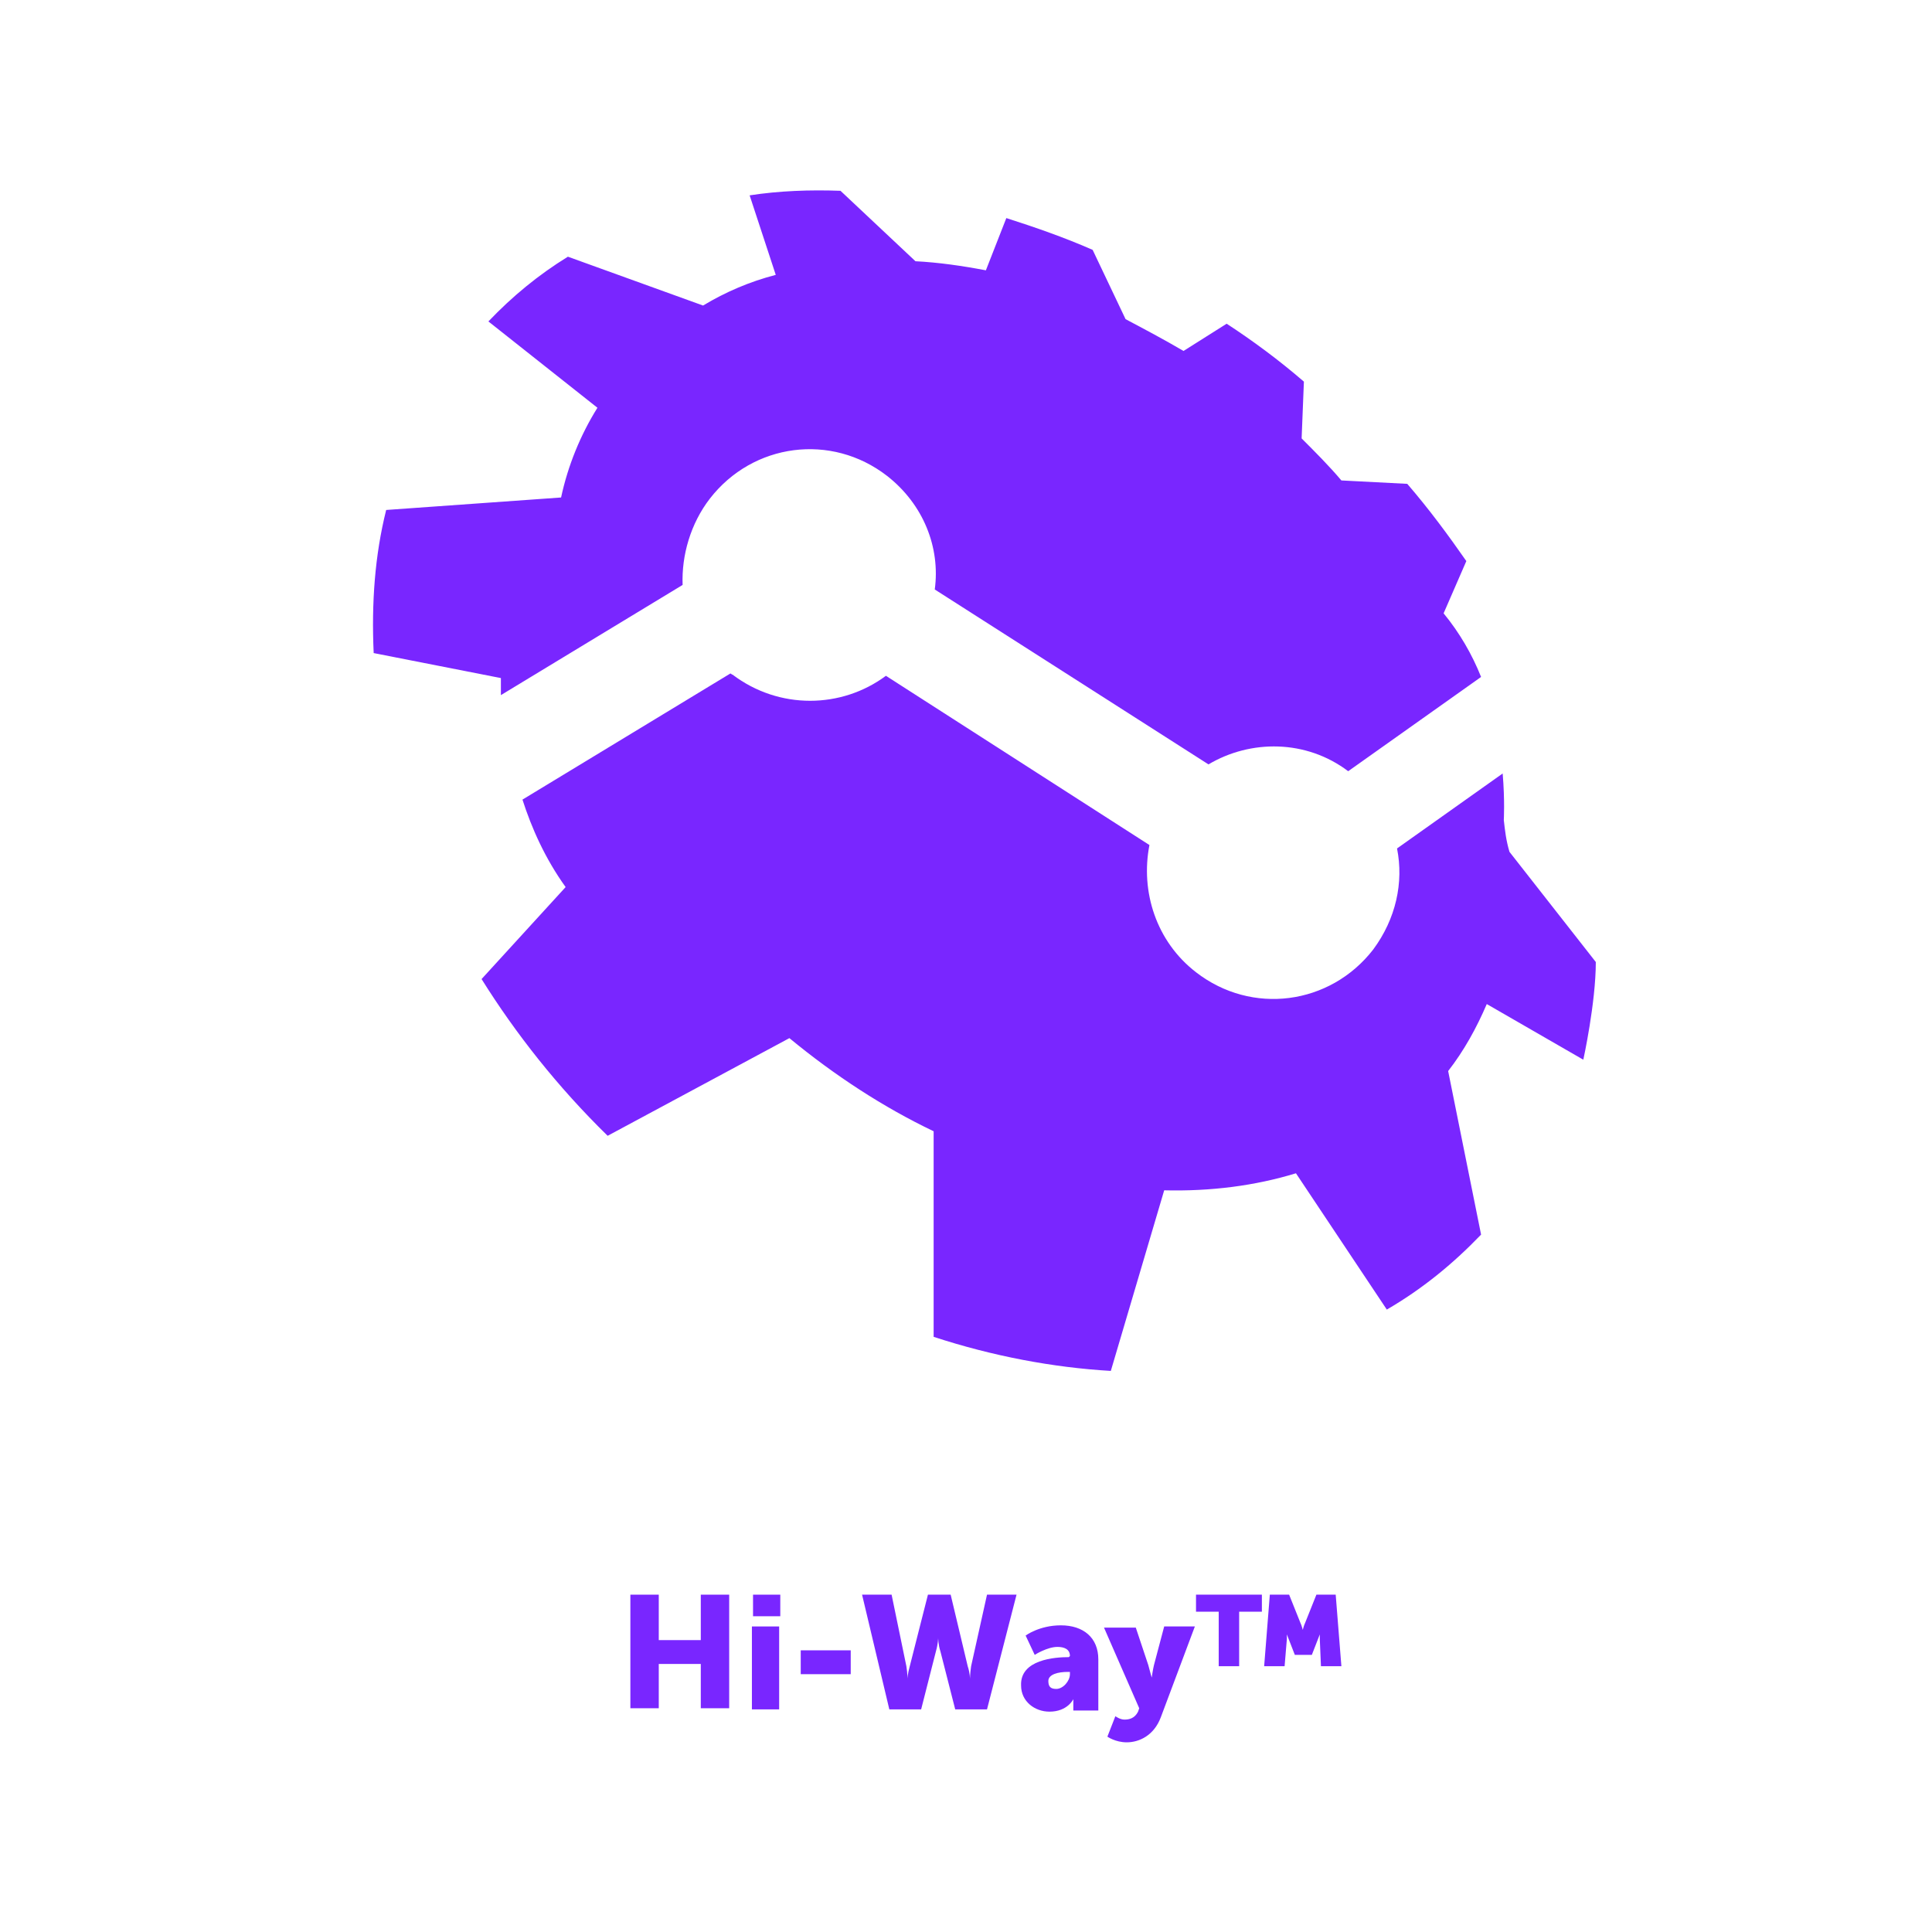
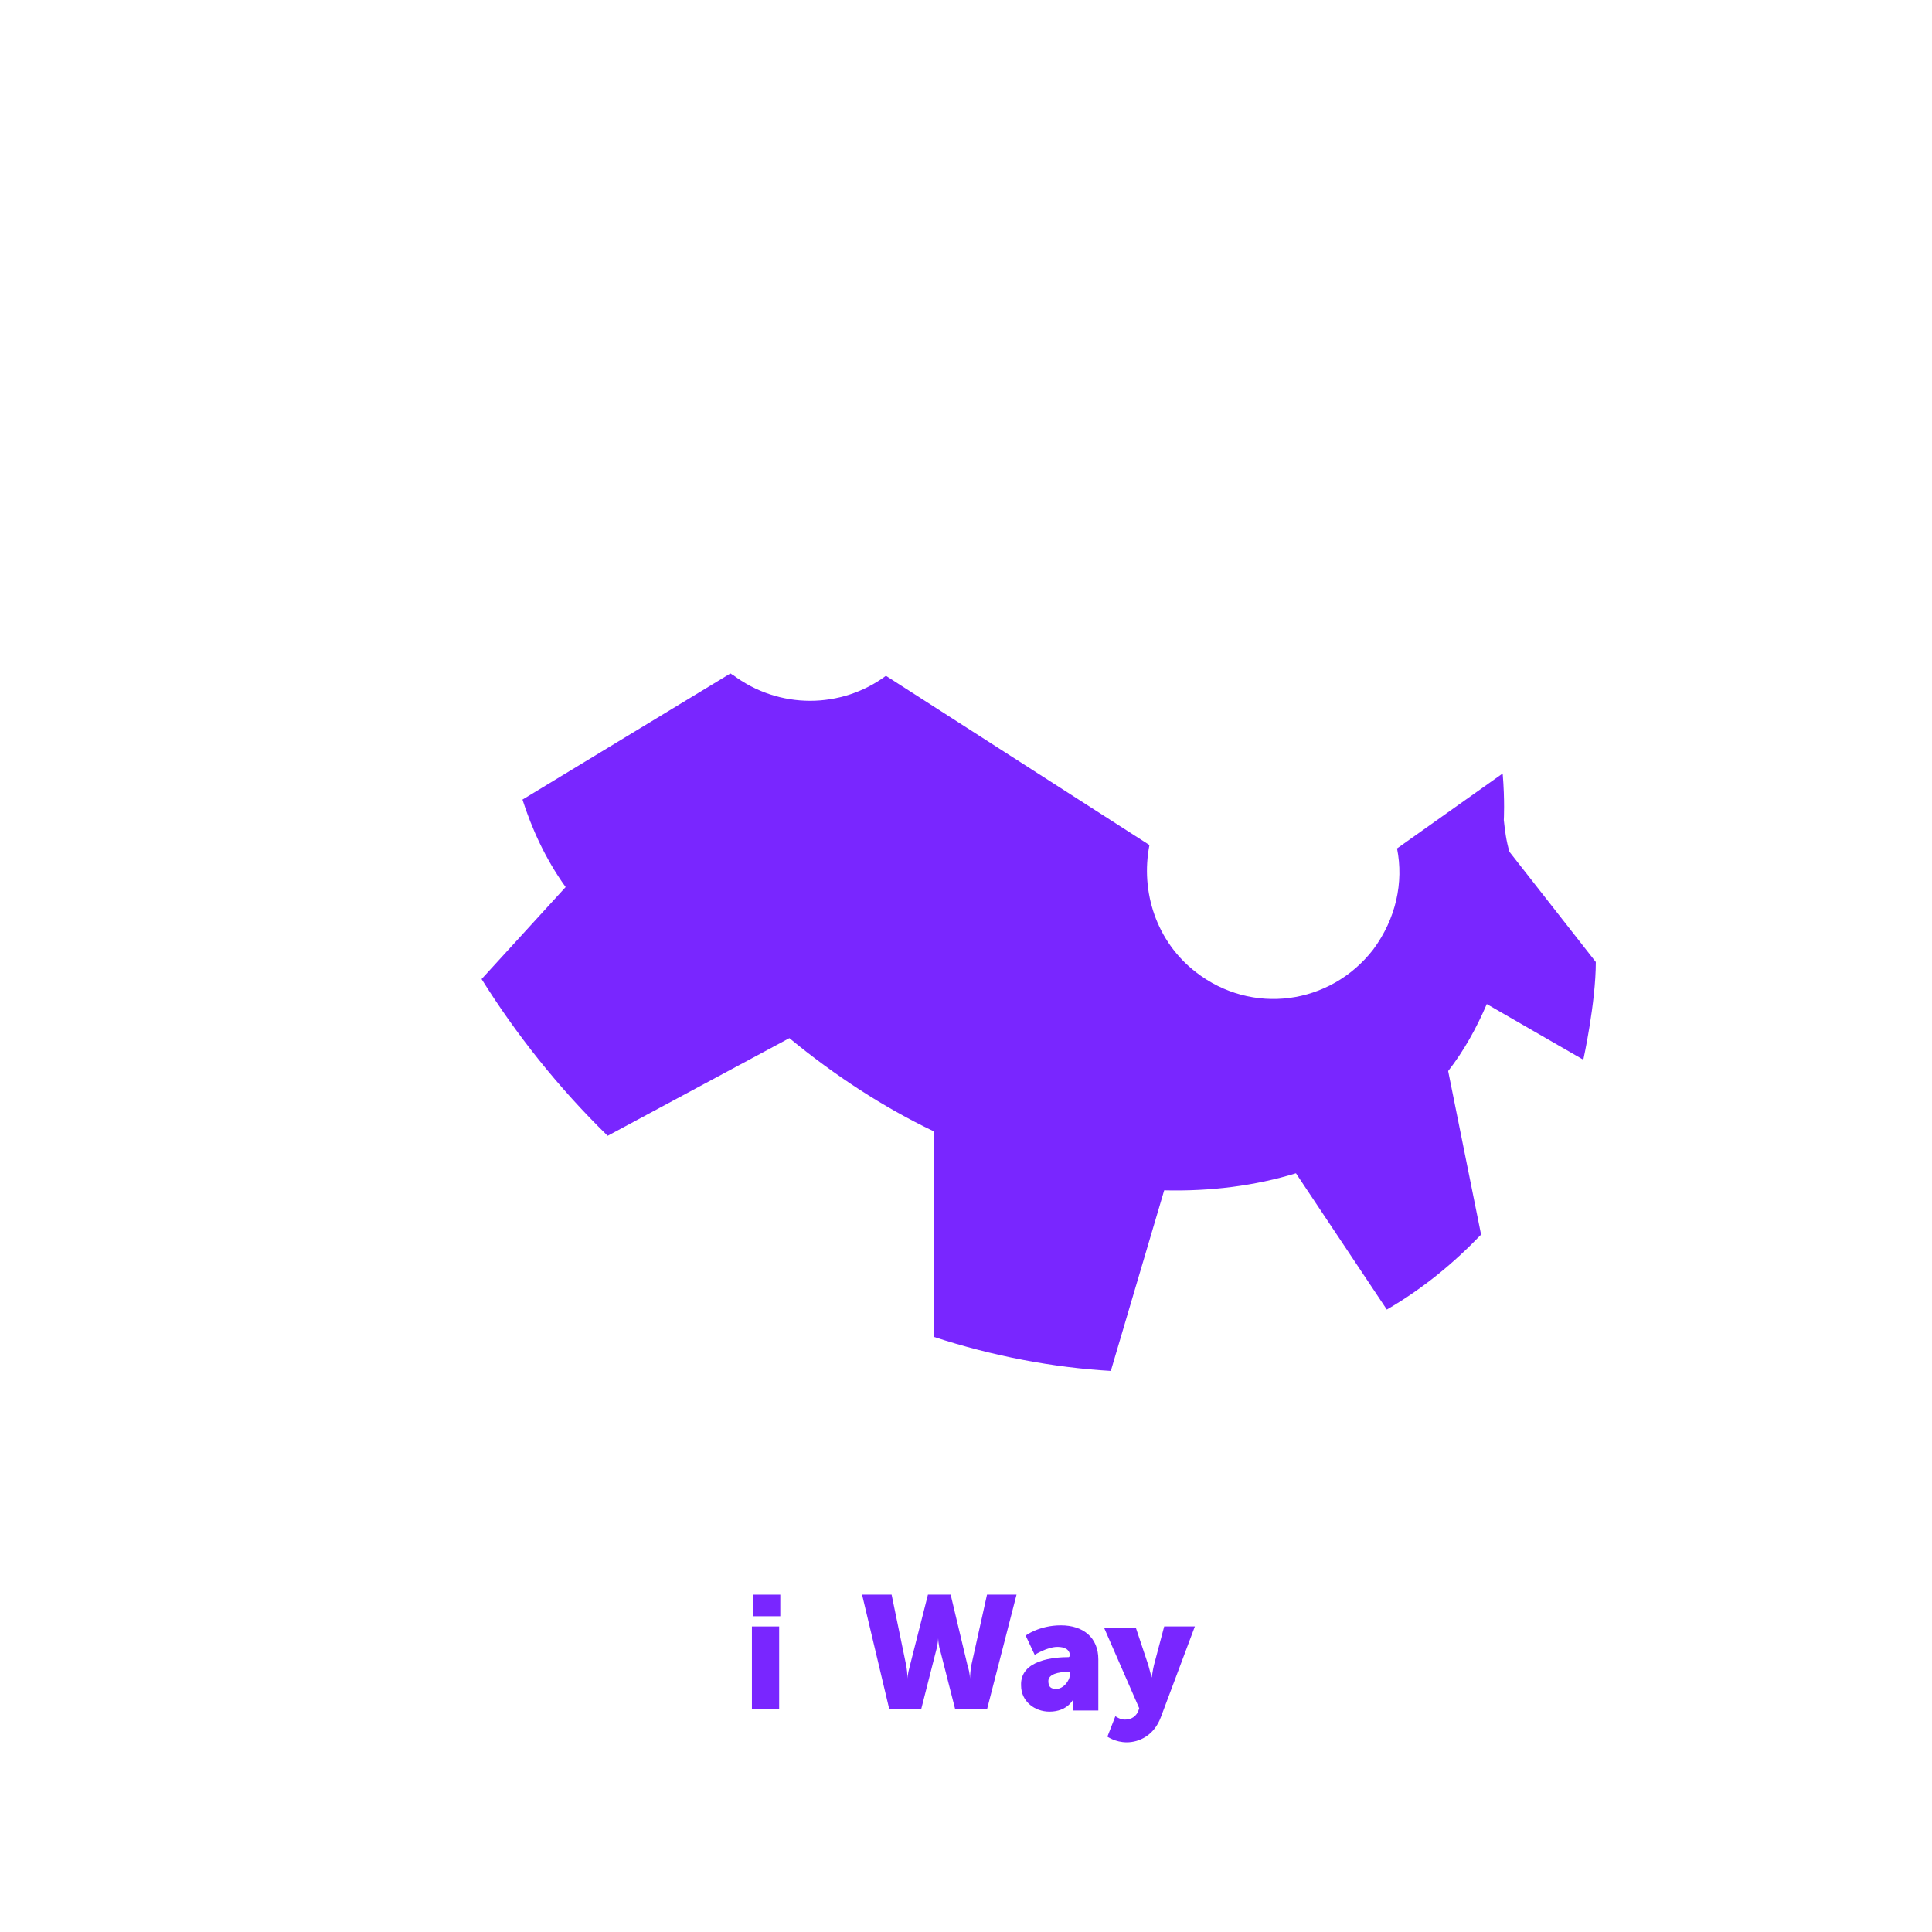
<svg xmlns="http://www.w3.org/2000/svg" width="500" zoomAndPan="magnify" viewBox="0 0 375 375" height="500" preserveAspectRatio="xMidYMid meet">
  <path fill="#7926ff" d="M 291.887 159.172 C 291.887 159.172 292.109 155.422 291.668 150.133 L 271.164 164.684 C 272.488 171.297 270.945 178.352 266.535 184.305 C 258.156 195.105 242.945 197.09 232.145 188.711 C 224.426 182.762 221.34 173.059 223.105 164.02 L 171.957 131.172 C 163.359 137.566 151.234 137.785 142.195 130.953 C 141.977 130.953 141.977 130.73 141.754 130.73 L 101.41 155.203 C 103.176 160.715 105.82 166.668 109.789 172.18 L 93.473 190.035 C 100.09 200.617 108.246 210.98 117.945 220.457 L 153.219 201.5 C 162.035 208.773 171.516 214.945 181.219 219.578 L 181.219 259.48 C 192.68 263.227 204.363 265.434 215.609 266.094 L 225.969 231.039 C 235.008 231.262 243.605 230.16 251.543 227.734 L 269.18 254.188 C 276.016 250.219 281.965 245.371 287.477 239.637 L 281.086 207.891 C 284.172 203.926 286.598 199.516 288.582 194.887 L 307.32 205.688 C 307.32 205.688 309.746 194.664 309.746 186.727 L 292.988 165.344 C 292.328 163.141 292.109 161.156 291.887 159.172 " fill-opacity="1" fill-rule="nonzero" />
-   <path fill="#7926ff" d="M 137.785 96.781 C 146.164 85.98 161.375 83.996 172.18 92.371 C 179.234 97.883 182.539 106.262 181.438 114.418 L 234.566 148.367 C 242.727 143.52 253.527 143.52 261.684 149.691 L 287.477 131.395 C 285.715 126.984 283.289 122.797 280.203 119.047 L 284.613 108.906 C 281.086 103.836 277.336 98.766 273.148 93.914 L 260.363 93.254 C 257.938 90.387 255.289 87.742 252.645 85.098 L 253.086 74.074 C 248.234 69.887 243.164 66.137 238.094 62.832 L 229.719 68.121 C 225.969 65.918 222.223 63.934 218.473 61.949 L 212.082 48.5 C 206.57 46.074 200.836 44.09 195.328 42.328 L 191.359 52.469 C 186.727 51.586 182.098 50.926 177.691 50.707 L 163.141 37.035 C 157.188 36.816 151.234 37.035 145.504 37.918 L 150.574 53.352 C 145.504 54.672 140.871 56.656 136.465 59.305 L 110.23 49.824 C 104.496 53.352 99.426 57.539 94.797 62.391 L 115.961 79.145 C 112.656 84.438 110.23 90.387 108.906 96.562 L 74.957 98.984 C 72.75 107.805 72.09 117.062 72.531 126.762 L 97.223 131.613 C 97.223 131.613 97.223 132.715 97.223 134.922 L 132.496 113.535 C 132.273 107.805 134.039 101.633 137.785 96.781 " fill-opacity="1" fill-rule="nonzero" />
-   <path fill="#7926ff" d="M 122.355 309.523 L 127.867 309.523 L 127.867 318.344 L 136.023 318.344 L 136.023 309.523 L 141.535 309.523 L 141.535 331.57 L 136.023 331.57 L 136.023 322.973 L 127.867 322.973 L 127.867 331.57 L 122.355 331.57 Z M 122.355 309.523 " fill-opacity="1" fill-rule="nonzero" />
  <path fill="#7926ff" d="M 146.164 309.523 L 151.453 309.523 L 151.453 313.711 L 146.164 313.711 Z M 145.945 315.695 L 151.234 315.695 L 151.234 331.789 L 145.945 331.789 Z M 145.945 315.695 " fill-opacity="1" fill-rule="nonzero" />
-   <path fill="#7926ff" d="M 155.422 320.328 L 165.125 320.328 L 165.125 324.957 L 155.422 324.957 Z M 155.422 320.328 " fill-opacity="1" fill-rule="nonzero" />
  <path fill="#7926ff" d="M 167.328 309.523 L 173.059 309.523 L 175.926 323.414 C 176.145 324.734 176.145 325.836 176.145 325.836 C 176.145 325.836 176.145 324.957 176.586 323.414 L 180.113 309.523 L 184.523 309.523 L 187.832 323.414 C 188.273 324.734 188.273 325.836 188.273 325.836 C 188.273 325.836 188.273 324.957 188.492 323.414 L 191.578 309.523 L 197.309 309.523 L 191.578 331.789 L 185.406 331.789 L 182.539 320.547 C 182.098 319.223 182.098 317.902 182.098 317.902 C 182.098 317.902 182.098 319.004 181.656 320.547 L 178.793 331.789 L 172.617 331.789 Z M 167.328 309.523 " fill-opacity="1" fill-rule="nonzero" />
  <path fill="#7926ff" d="M 205.027 327.82 C 206.348 327.82 207.672 326.277 207.672 324.957 L 207.672 324.516 L 207.23 324.516 C 205.469 324.516 203.484 324.957 203.484 326.277 C 203.484 327.383 203.926 327.82 205.027 327.82 M 207.453 321.648 L 207.672 321.43 C 207.672 320.105 206.57 319.664 205.246 319.664 C 203.262 319.664 200.836 321.207 200.836 321.207 L 199.074 317.461 C 199.074 317.461 201.719 315.477 205.91 315.477 C 210.316 315.477 213.184 317.902 213.184 322.09 L 213.184 332.012 L 208.332 332.012 L 208.332 330.688 C 208.332 330.246 208.332 329.805 208.332 329.805 C 208.332 329.805 207.23 332.23 203.703 332.23 C 200.836 332.23 198.191 330.246 198.191 327.16 C 197.973 322.09 204.805 321.648 207.453 321.648 " fill-opacity="1" fill-rule="nonzero" />
  <path fill="#7926ff" d="M 216.492 333.113 C 216.492 333.113 217.371 333.773 218.254 333.773 C 219.137 333.773 220.238 333.555 220.898 332.23 L 221.121 331.57 L 214.285 315.918 L 220.457 315.918 L 222.883 323.191 C 223.105 324.074 223.547 325.617 223.547 325.617 C 223.547 325.617 223.766 324.074 223.984 323.191 L 225.969 315.695 L 231.922 315.695 L 225.309 333.332 C 223.984 336.859 221.121 338.184 218.695 338.184 C 216.492 338.184 214.945 337.082 214.945 337.082 Z M 216.492 333.113 " fill-opacity="1" fill-rule="nonzero" />
-   <path fill="#7926ff" d="M 246.473 309.523 L 250.219 309.523 L 252.426 315.035 C 252.645 315.477 252.867 316.359 252.867 316.359 C 252.867 316.359 253.086 315.477 253.309 315.035 L 255.512 309.523 L 259.258 309.523 L 260.363 323.414 L 256.395 323.414 L 256.172 318.121 C 256.172 317.68 256.172 317.238 256.172 317.238 L 254.629 321.207 L 251.324 321.207 L 249.781 317.238 C 249.781 317.238 249.781 317.68 249.781 318.121 L 249.34 323.414 L 245.371 323.414 Z M 236.551 312.832 L 232.145 312.832 L 232.145 309.523 L 244.93 309.523 L 244.93 312.832 L 240.52 312.832 L 240.52 323.414 L 236.551 323.414 Z M 236.551 312.832 " fill-opacity="1" fill-rule="nonzero" />
</svg>